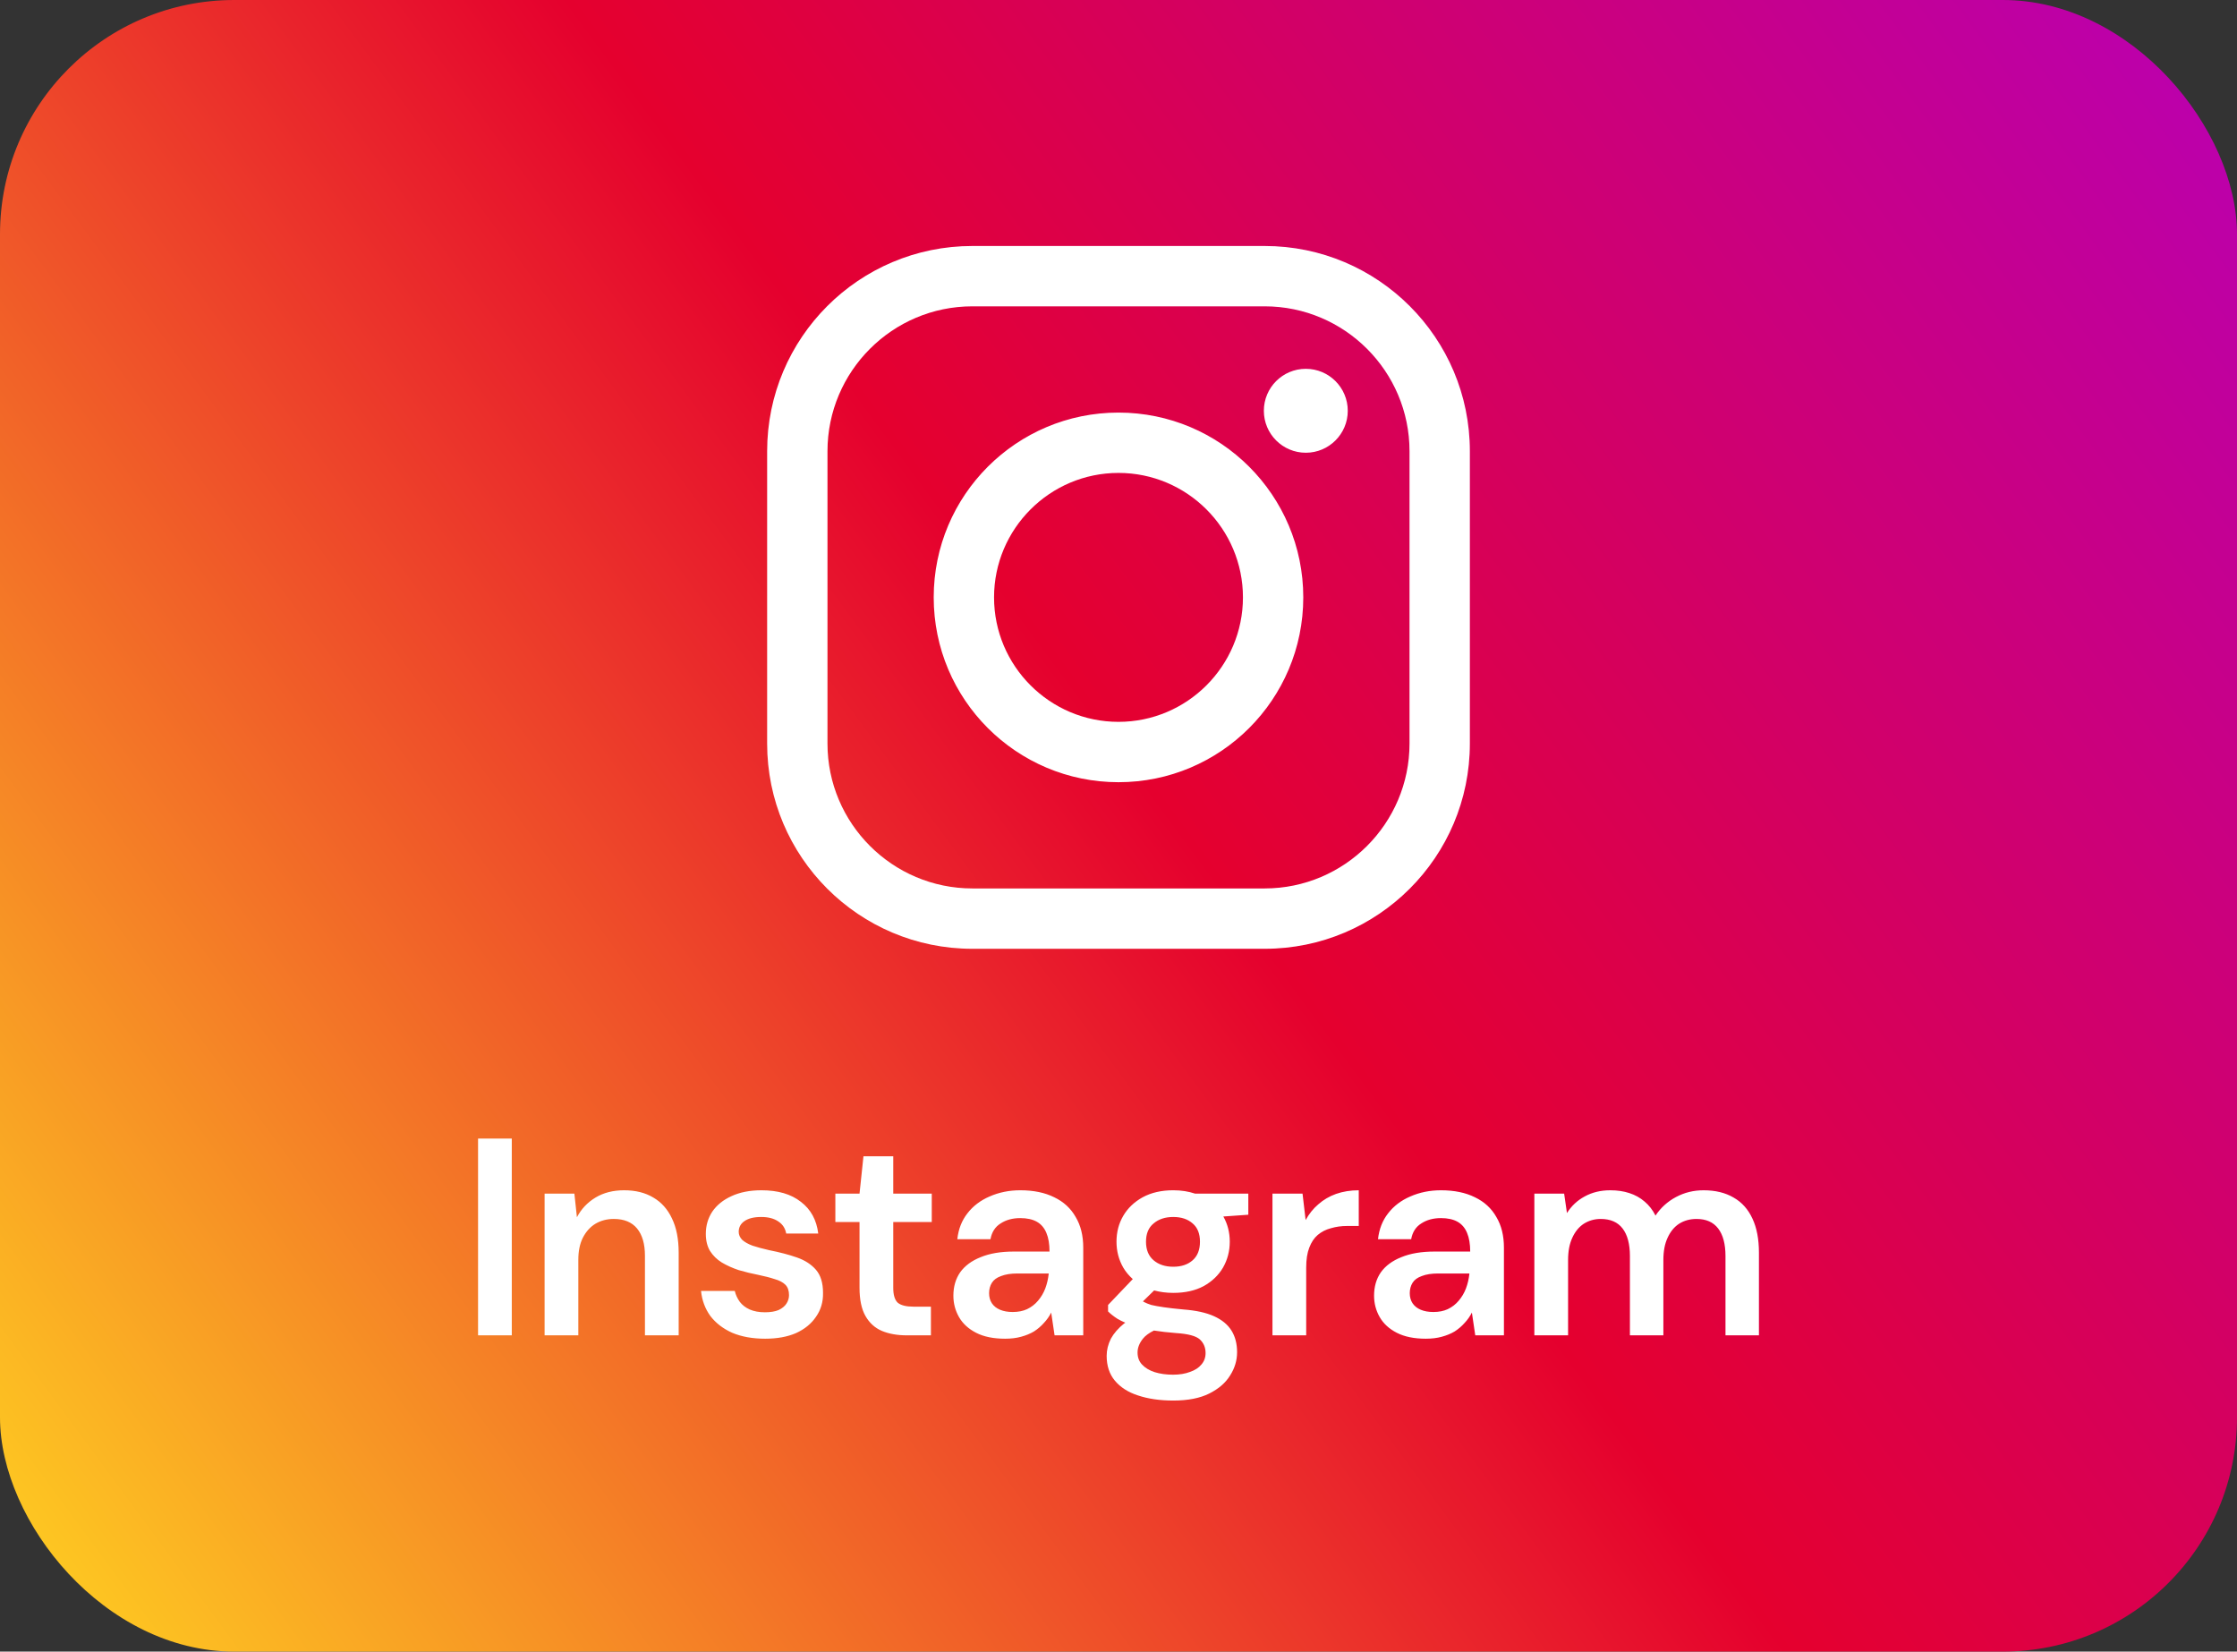
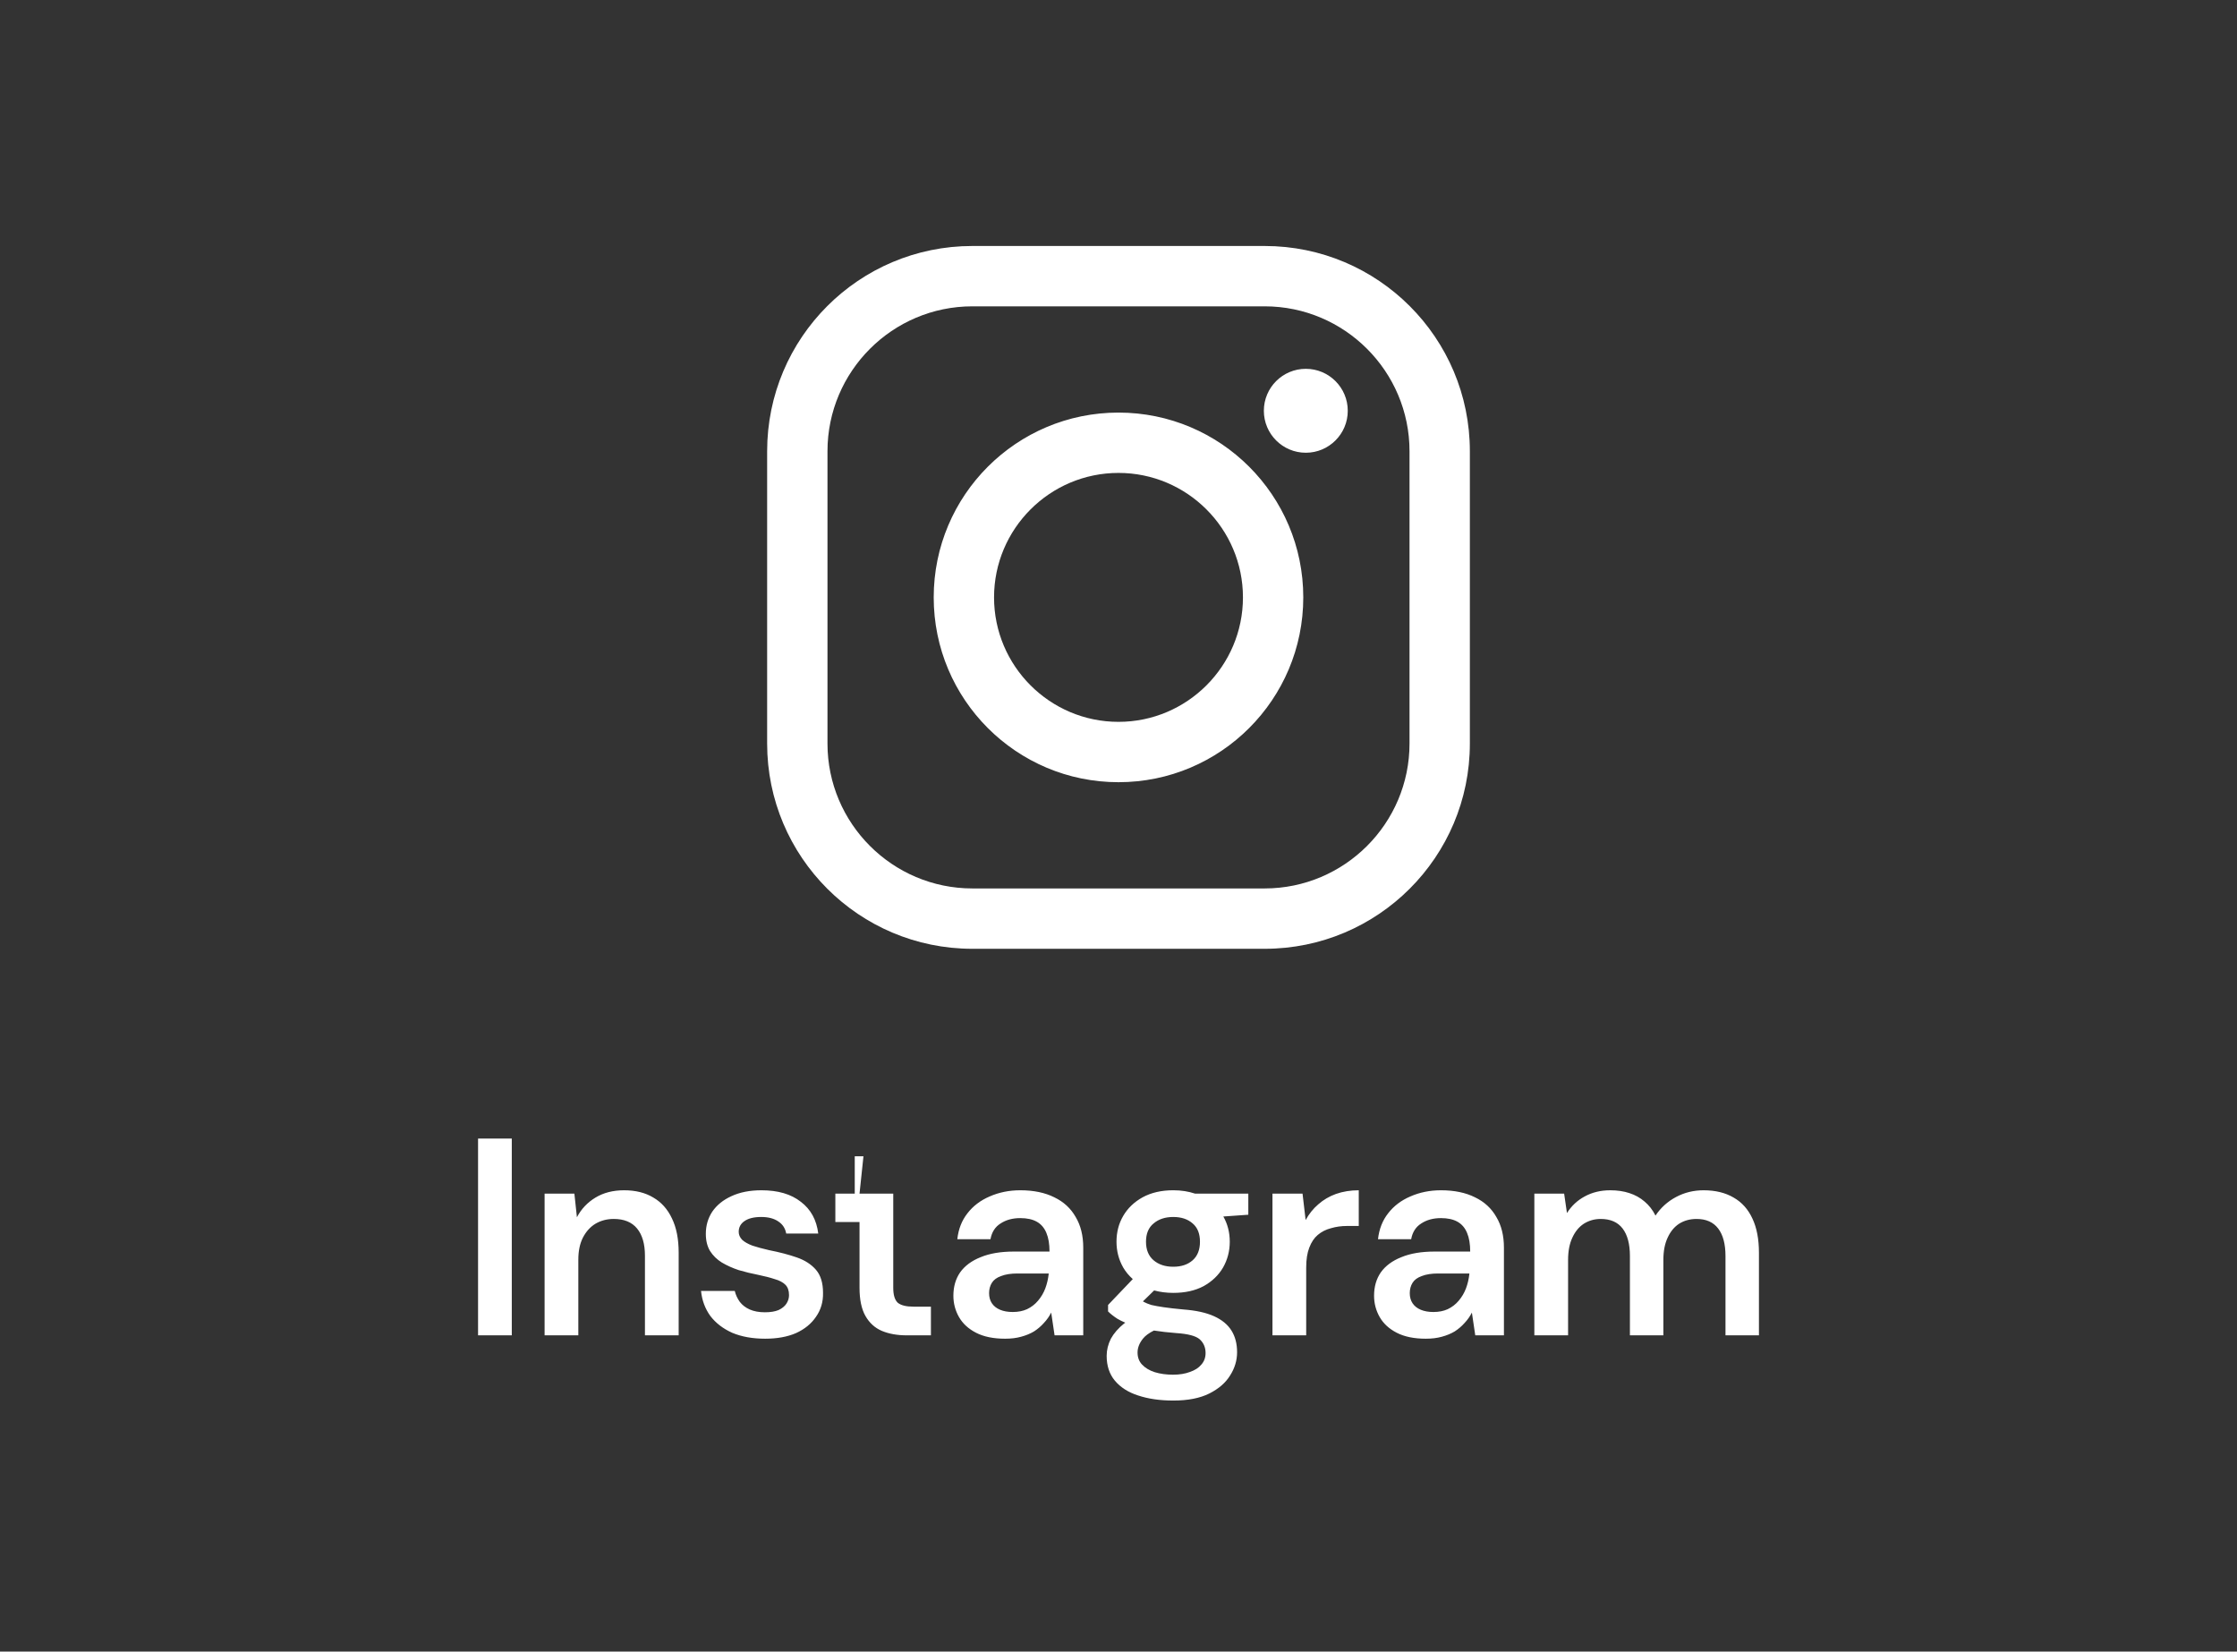
<svg xmlns="http://www.w3.org/2000/svg" id="_1" data-name="1" viewBox="0 0 191 141">
  <rect x="0" y="0" width="191" height="141" fill="#333333" stroke="none" />
  <defs>
    <style> .cls-1 { fill: #fff; } .cls-2 { fill: url(#_Безымянный_градиент); } </style>
    <linearGradient id="_Безымянный_градиент" data-name="Безымянный градиент" x1="0" y1="1" x2="191" y2="142" gradientTransform="translate(0 142) scale(1 -1)" gradientUnits="userSpaceOnUse">
      <stop offset="0" stop-color="#ffd421" />
      <stop offset=".517" stop-color="#e5002e" />
      <stop offset="1" stop-color="#b900b4" />
    </linearGradient>
  </defs>
-   <rect class="cls-2" width="191" height="141" rx="20" ry="20" />
-   <path class="cls-1" d="M69.672,108.408c.4.464.6,1.12.6,1.968.016.768-.184,1.448-.6,2.04-.4.592-.968,1.056-1.704,1.392-.736.32-1.616.48-2.64.48-1.072,0-2.008-.168-2.808-.504-.784-.352-1.408-.832-1.872-1.44-.448-.624-.712-1.336-.792-2.136h2.88c.08.336.224.648.432.936.208.272.488.488.84.648.368.16.8.24,1.296.24.48,0,.872-.064,1.176-.192.304-.144.528-.328.672-.552s.216-.464.216-.72c0-.384-.104-.68-.312-.888s-.512-.368-.912-.48c-.384-.128-.848-.248-1.392-.36-.576-.112-1.136-.248-1.68-.408-.528-.176-1.008-.392-1.44-.648-.416-.256-.752-.584-1.008-.984-.24-.4-.36-.888-.36-1.464,0-.704.184-1.336.552-1.896.384-.56.928-1,1.632-1.32.72-.336,1.576-.504,2.568-.504,1.408,0,2.528.328,3.36.984.848.64,1.344,1.544,1.488,2.712h-2.736c-.08-.448-.304-.792-.672-1.032-.368-.256-.856-.384-1.464-.384-.624,0-1.104.12-1.44.36-.32.224-.48.528-.48.912,0,.24.096.464.288.672.208.192.504.36.888.504.384.128.856.256,1.416.384.896.176,1.688.384,2.376.624s1.232.592,1.632,1.056ZM76.268,98.712h-2.544l-.336,3.192h-2.064v2.424h2.064v5.616c0,1.008.168,1.808.504,2.4s.8,1.016,1.392,1.272c.608.256,1.32.384,2.136.384h2.064v-2.448h-1.488c-.624,0-1.072-.112-1.344-.336-.256-.24-.384-.664-.384-1.272v-5.616h3.288v-2.424h-3.288v-3.192ZM40.818,114h2.88v-16.8h-2.88v16.8ZM55.787,102.24c-.688-.416-1.52-.624-2.496-.624-.944,0-1.76.208-2.448.624s-1.216.976-1.584,1.68l-.216-2.016h-2.544v12.096h2.88v-6.456c0-.736.128-1.36.384-1.872.272-.528.632-.928,1.08-1.2.464-.272.984-.408,1.56-.408.88,0,1.544.272,1.992.816s.672,1.32.672,2.328v6.792h2.88v-7.056c0-1.168-.192-2.144-.576-2.928-.368-.784-.896-1.376-1.584-1.776ZM102.037,101.904h4.547v1.8l-2.133.151c.364.642.549,1.359.549,2.153,0,.8-.192,1.536-.576,2.208-.384.656-.936,1.184-1.656,1.584-.72.384-1.584.576-2.592.576-.594,0-1.135-.075-1.634-.208l-.955.931c.023.014.046.031.07.045.176.096.392.184.648.264.272.064.624.128,1.056.192.432.064.992.128,1.68.192,1.072.08,1.944.272,2.616.576.672.304,1.168.712,1.488,1.224.32.512.48,1.128.48,1.848,0,.704-.2,1.368-.6,1.992-.384.624-.976,1.136-1.776,1.536-.8.4-1.824.6-3.072.6-1.136,0-2.136-.144-3-.432-.848-.272-1.512-.696-1.992-1.272-.464-.56-.696-1.264-.696-2.112,0-.496.12-.984.36-1.464.256-.464.632-.896,1.128-1.296.031-.025.073-.046.105-.07-.249-.107-.482-.218-.681-.338-.32-.208-.584-.416-.792-.624v-.552l2.11-2.21c-.323-.288-.598-.612-.814-.982-.384-.672-.576-1.408-.576-2.208,0-.816.192-1.552.576-2.208.384-.656.936-1.184,1.656-1.584.736-.4,1.608-.6,2.616-.6.689,0,1.306.101,1.861.288ZM97.583,114.288c-.304.384-.456.776-.456,1.176,0,.416.128.76.384,1.032.272.288.632.504,1.08.648.464.144.984.216,1.56.216.56,0,1.048-.08,1.464-.24.416-.144.736-.352.96-.624.24-.272.36-.6.36-.984,0-.48-.168-.872-.504-1.176-.336-.288-1-.464-1.992-.528-.719-.054-1.346-.13-1.916-.218-.416.208-.736.439-.941.698ZM102.456,106.008c0-.688-.208-1.208-.624-1.56-.416-.368-.968-.552-1.656-.552-.688,0-1.248.184-1.68.552-.432.352-.648.872-.648,1.56s.216,1.216.648,1.584c.432.368.992.552,1.68.552.688,0,1.24-.184,1.656-.552.416-.368.624-.896.624-1.584ZM91.842,103.896c.432.72.648,1.592.648,2.616v7.488h-2.448l-.288-1.944c-.16.32-.368.616-.624.888-.24.272-.52.512-.84.72-.32.192-.688.344-1.104.456-.4.112-.856.168-1.368.168-.992,0-1.816-.168-2.472-.504-.656-.336-1.144-.784-1.464-1.344-.32-.56-.48-1.168-.48-1.824,0-.768.192-1.432.576-1.992.4-.56.984-.992,1.752-1.296.768-.32,1.712-.48,2.832-.48h3.048c0-.64-.088-1.168-.264-1.584-.176-.432-.448-.752-.816-.96-.368-.208-.84-.312-1.416-.312-.656,0-1.216.152-1.68.456-.464.288-.752.736-.864,1.344h-2.832c.096-.864.384-1.6.864-2.208.48-.624,1.112-1.104,1.896-1.44.8-.352,1.672-.528,2.616-.528,1.136,0,2.104.2,2.904.6.8.384,1.408.944,1.824,1.68ZM89.538,108.72h-2.664c-.56,0-1.024.072-1.392.216-.368.128-.632.32-.792.576-.16.256-.24.552-.24.888s.08.624.24.864c.16.24.392.424.696.552s.664.192,1.08.192c.464,0,.872-.08,1.224-.24.368-.176.68-.416.936-.72.272-.32.48-.672.624-1.056.144-.384.24-.792.288-1.224v-.048ZM127.761,103.896c.432.72.648,1.592.648,2.616v7.488h-2.448l-.288-1.944c-.16.32-.368.616-.624.888-.24.272-.52.512-.84.72-.32.192-.688.344-1.104.456-.4.112-.856.168-1.368.168-.992,0-1.816-.168-2.472-.504s-1.144-.784-1.464-1.344c-.32-.56-.48-1.168-.48-1.824,0-.768.192-1.432.576-1.992.4-.56.984-.992,1.752-1.296.768-.32,1.712-.48,2.832-.48h3.048c0-.64-.088-1.168-.264-1.584-.176-.432-.448-.752-.816-.96-.368-.208-.84-.312-1.416-.312-.656,0-1.216.152-1.68.456-.464.288-.752.736-.864,1.344h-2.832c.096-.864.384-1.6.864-2.208.48-.624,1.112-1.104,1.896-1.44.8-.352,1.672-.528,2.616-.528,1.136,0,2.104.2,2.904.6.8.384,1.408.944,1.824,1.68ZM125.457,108.72h-2.664c-.56,0-1.024.072-1.392.216-.368.128-.632.32-.792.576-.16.256-.24.552-.24.888s.08.624.24.864c.16.24.392.424.696.552s.664.192,1.08.192c.464,0,.872-.08,1.224-.24.368-.176.68-.416.936-.72.272-.32.48-.672.624-1.056.144-.384.24-.792.288-1.224v-.048ZM112.558,102.816c-.432.368-.792.816-1.08,1.344l-.264-2.256h-2.568v12.096h2.88v-5.784c0-.688.088-1.256.264-1.704.176-.464.416-.824.72-1.08.32-.272.696-.464,1.128-.576.432-.128.888-.192,1.368-.192h1.008v-3.048c-.704,0-1.352.104-1.944.312-.576.208-1.08.504-1.512.888ZM149.63,104.04c-.368-.8-.904-1.4-1.608-1.8-.704-.416-1.56-.624-2.568-.624-.848,0-1.632.192-2.352.576-.72.384-1.304.912-1.752,1.584-.24-.48-.552-.88-.936-1.2-.368-.32-.8-.56-1.296-.72-.48-.16-1.024-.24-1.632-.24-.816,0-1.544.176-2.184.528-.624.336-1.128.808-1.512,1.416l-.24-1.656h-2.544v12.096h2.88v-6.432c0-.752.12-1.384.36-1.896.24-.528.568-.928.984-1.2.432-.272.912-.408,1.44-.408.832,0,1.456.272,1.872.816s.624,1.328.624,2.352v6.768h2.856v-6.432c0-.752.12-1.384.36-1.896.24-.528.568-.928.984-1.2.432-.272.928-.408,1.488-.408.816,0,1.432.272,1.848.816.416.544.624,1.328.624,2.352v6.768h2.856v-7.056c0-1.152-.184-2.12-.552-2.904ZM107.978,81h-24.956c-9.677,0-17.522-7.845-17.522-17.522v-24.956c0-9.677,7.845-17.522,17.522-17.522h24.956c9.677,0,17.522,7.845,17.522,17.522v24.956c0,9.677-7.845,17.522-17.522,17.522ZM120.348,38.522c0-6.821-5.549-12.37-12.37-12.37h-24.956c-6.821,0-12.37,5.549-12.37,12.37v24.956c0,6.821,5.549,12.37,12.37,12.37h24.956c6.821,0,12.37-5.549,12.37-12.37v-24.956ZM111.277,51c0,8.714-7.064,15.778-15.777,15.778s-15.778-7.064-15.778-15.778,7.064-15.777,15.778-15.777,15.777,7.064,15.777,15.777ZM106.126,51c0-5.859-4.767-10.626-10.626-10.626s-10.626,4.767-10.626,10.626,4.767,10.626,10.626,10.626,10.626-4.767,10.626-10.626ZM111.493,31.487c-1.978,0-3.582,1.604-3.582,3.582,0,1.978,1.604,3.582,3.582,3.582,1.978,0,3.582-1.604,3.582-3.582,0-1.978-1.604-3.582-3.582-3.582Z" />
+   <path class="cls-1" d="M69.672,108.408c.4.464.6,1.12.6,1.968.016.768-.184,1.448-.6,2.04-.4.592-.968,1.056-1.704,1.392-.736.32-1.616.48-2.64.48-1.072,0-2.008-.168-2.808-.504-.784-.352-1.408-.832-1.872-1.44-.448-.624-.712-1.336-.792-2.136h2.88c.08.336.224.648.432.936.208.272.488.488.84.648.368.16.8.24,1.296.24.48,0,.872-.064,1.176-.192.304-.144.528-.328.672-.552s.216-.464.216-.72c0-.384-.104-.68-.312-.888s-.512-.368-.912-.48c-.384-.128-.848-.248-1.392-.36-.576-.112-1.136-.248-1.68-.408-.528-.176-1.008-.392-1.44-.648-.416-.256-.752-.584-1.008-.984-.24-.4-.36-.888-.36-1.464,0-.704.184-1.336.552-1.896.384-.56.928-1,1.632-1.32.72-.336,1.576-.504,2.568-.504,1.408,0,2.528.328,3.36.984.848.64,1.344,1.544,1.488,2.712h-2.736c-.08-.448-.304-.792-.672-1.032-.368-.256-.856-.384-1.464-.384-.624,0-1.104.12-1.44.36-.32.224-.48.528-.48.912,0,.24.096.464.288.672.208.192.504.36.888.504.384.128.856.256,1.416.384.896.176,1.688.384,2.376.624s1.232.592,1.632,1.056ZM76.268,98.712h-2.544l-.336,3.192h-2.064v2.424h2.064v5.616c0,1.008.168,1.808.504,2.4s.8,1.016,1.392,1.272c.608.256,1.32.384,2.136.384h2.064v-2.448h-1.488c-.624,0-1.072-.112-1.344-.336-.256-.24-.384-.664-.384-1.272v-5.616v-2.424h-3.288v-3.192ZM40.818,114h2.88v-16.8h-2.88v16.8ZM55.787,102.24c-.688-.416-1.52-.624-2.496-.624-.944,0-1.76.208-2.448.624s-1.216.976-1.584,1.68l-.216-2.016h-2.544v12.096h2.88v-6.456c0-.736.128-1.36.384-1.872.272-.528.632-.928,1.08-1.2.464-.272.984-.408,1.56-.408.88,0,1.544.272,1.992.816s.672,1.32.672,2.328v6.792h2.88v-7.056c0-1.168-.192-2.144-.576-2.928-.368-.784-.896-1.376-1.584-1.776ZM102.037,101.904h4.547v1.8l-2.133.151c.364.642.549,1.359.549,2.153,0,.8-.192,1.536-.576,2.208-.384.656-.936,1.184-1.656,1.584-.72.384-1.584.576-2.592.576-.594,0-1.135-.075-1.634-.208l-.955.931c.023.014.046.031.07.045.176.096.392.184.648.264.272.064.624.128,1.056.192.432.064.992.128,1.68.192,1.072.08,1.944.272,2.616.576.672.304,1.168.712,1.488,1.224.32.512.48,1.128.48,1.848,0,.704-.2,1.368-.6,1.992-.384.624-.976,1.136-1.776,1.536-.8.4-1.824.6-3.072.6-1.136,0-2.136-.144-3-.432-.848-.272-1.512-.696-1.992-1.272-.464-.56-.696-1.264-.696-2.112,0-.496.12-.984.36-1.464.256-.464.632-.896,1.128-1.296.031-.025.073-.046.105-.07-.249-.107-.482-.218-.681-.338-.32-.208-.584-.416-.792-.624v-.552l2.11-2.21c-.323-.288-.598-.612-.814-.982-.384-.672-.576-1.408-.576-2.208,0-.816.192-1.552.576-2.208.384-.656.936-1.184,1.656-1.584.736-.4,1.608-.6,2.616-.6.689,0,1.306.101,1.861.288ZM97.583,114.288c-.304.384-.456.776-.456,1.176,0,.416.128.76.384,1.032.272.288.632.504,1.08.648.464.144.984.216,1.56.216.56,0,1.048-.08,1.464-.24.416-.144.736-.352.96-.624.24-.272.36-.6.36-.984,0-.48-.168-.872-.504-1.176-.336-.288-1-.464-1.992-.528-.719-.054-1.346-.13-1.916-.218-.416.208-.736.439-.941.698ZM102.456,106.008c0-.688-.208-1.208-.624-1.56-.416-.368-.968-.552-1.656-.552-.688,0-1.248.184-1.68.552-.432.352-.648.872-.648,1.56s.216,1.216.648,1.584c.432.368.992.552,1.68.552.688,0,1.24-.184,1.656-.552.416-.368.624-.896.624-1.584ZM91.842,103.896c.432.72.648,1.592.648,2.616v7.488h-2.448l-.288-1.944c-.16.32-.368.616-.624.888-.24.272-.52.512-.84.72-.32.192-.688.344-1.104.456-.4.112-.856.168-1.368.168-.992,0-1.816-.168-2.472-.504-.656-.336-1.144-.784-1.464-1.344-.32-.56-.48-1.168-.48-1.824,0-.768.192-1.432.576-1.992.4-.56.984-.992,1.752-1.296.768-.32,1.712-.48,2.832-.48h3.048c0-.64-.088-1.168-.264-1.584-.176-.432-.448-.752-.816-.96-.368-.208-.84-.312-1.416-.312-.656,0-1.216.152-1.68.456-.464.288-.752.736-.864,1.344h-2.832c.096-.864.384-1.6.864-2.208.48-.624,1.112-1.104,1.896-1.44.8-.352,1.672-.528,2.616-.528,1.136,0,2.104.2,2.904.6.8.384,1.408.944,1.824,1.68ZM89.538,108.72h-2.664c-.56,0-1.024.072-1.392.216-.368.128-.632.32-.792.576-.16.256-.24.552-.24.888s.08.624.24.864c.16.24.392.424.696.552s.664.192,1.08.192c.464,0,.872-.08,1.224-.24.368-.176.68-.416.936-.72.272-.32.48-.672.624-1.056.144-.384.24-.792.288-1.224v-.048ZM127.761,103.896c.432.72.648,1.592.648,2.616v7.488h-2.448l-.288-1.944c-.16.32-.368.616-.624.888-.24.272-.52.512-.84.72-.32.192-.688.344-1.104.456-.4.112-.856.168-1.368.168-.992,0-1.816-.168-2.472-.504s-1.144-.784-1.464-1.344c-.32-.56-.48-1.168-.48-1.824,0-.768.192-1.432.576-1.992.4-.56.984-.992,1.752-1.296.768-.32,1.712-.48,2.832-.48h3.048c0-.64-.088-1.168-.264-1.584-.176-.432-.448-.752-.816-.96-.368-.208-.84-.312-1.416-.312-.656,0-1.216.152-1.68.456-.464.288-.752.736-.864,1.344h-2.832c.096-.864.384-1.6.864-2.208.48-.624,1.112-1.104,1.896-1.44.8-.352,1.672-.528,2.616-.528,1.136,0,2.104.2,2.904.6.8.384,1.408.944,1.824,1.68ZM125.457,108.72h-2.664c-.56,0-1.024.072-1.392.216-.368.128-.632.32-.792.576-.16.256-.24.552-.24.888s.08.624.24.864c.16.24.392.424.696.552s.664.192,1.08.192c.464,0,.872-.08,1.224-.24.368-.176.68-.416.936-.72.272-.32.48-.672.624-1.056.144-.384.24-.792.288-1.224v-.048ZM112.558,102.816c-.432.368-.792.816-1.08,1.344l-.264-2.256h-2.568v12.096h2.88v-5.784c0-.688.088-1.256.264-1.704.176-.464.416-.824.72-1.08.32-.272.696-.464,1.128-.576.432-.128.888-.192,1.368-.192h1.008v-3.048c-.704,0-1.352.104-1.944.312-.576.208-1.08.504-1.512.888ZM149.63,104.04c-.368-.8-.904-1.4-1.608-1.8-.704-.416-1.56-.624-2.568-.624-.848,0-1.632.192-2.352.576-.72.384-1.304.912-1.752,1.584-.24-.48-.552-.88-.936-1.2-.368-.32-.8-.56-1.296-.72-.48-.16-1.024-.24-1.632-.24-.816,0-1.544.176-2.184.528-.624.336-1.128.808-1.512,1.416l-.24-1.656h-2.544v12.096h2.88v-6.432c0-.752.12-1.384.36-1.896.24-.528.568-.928.984-1.2.432-.272.912-.408,1.44-.408.832,0,1.456.272,1.872.816s.624,1.328.624,2.352v6.768h2.856v-6.432c0-.752.12-1.384.36-1.896.24-.528.568-.928.984-1.2.432-.272.928-.408,1.488-.408.816,0,1.432.272,1.848.816.416.544.624,1.328.624,2.352v6.768h2.856v-7.056c0-1.152-.184-2.12-.552-2.904ZM107.978,81h-24.956c-9.677,0-17.522-7.845-17.522-17.522v-24.956c0-9.677,7.845-17.522,17.522-17.522h24.956c9.677,0,17.522,7.845,17.522,17.522v24.956c0,9.677-7.845,17.522-17.522,17.522ZM120.348,38.522c0-6.821-5.549-12.37-12.37-12.37h-24.956c-6.821,0-12.37,5.549-12.37,12.37v24.956c0,6.821,5.549,12.37,12.37,12.37h24.956c6.821,0,12.37-5.549,12.37-12.37v-24.956ZM111.277,51c0,8.714-7.064,15.778-15.777,15.778s-15.778-7.064-15.778-15.778,7.064-15.777,15.778-15.777,15.777,7.064,15.777,15.777ZM106.126,51c0-5.859-4.767-10.626-10.626-10.626s-10.626,4.767-10.626,10.626,4.767,10.626,10.626,10.626,10.626-4.767,10.626-10.626ZM111.493,31.487c-1.978,0-3.582,1.604-3.582,3.582,0,1.978,1.604,3.582,3.582,3.582,1.978,0,3.582-1.604,3.582-3.582,0-1.978-1.604-3.582-3.582-3.582Z" />
</svg>